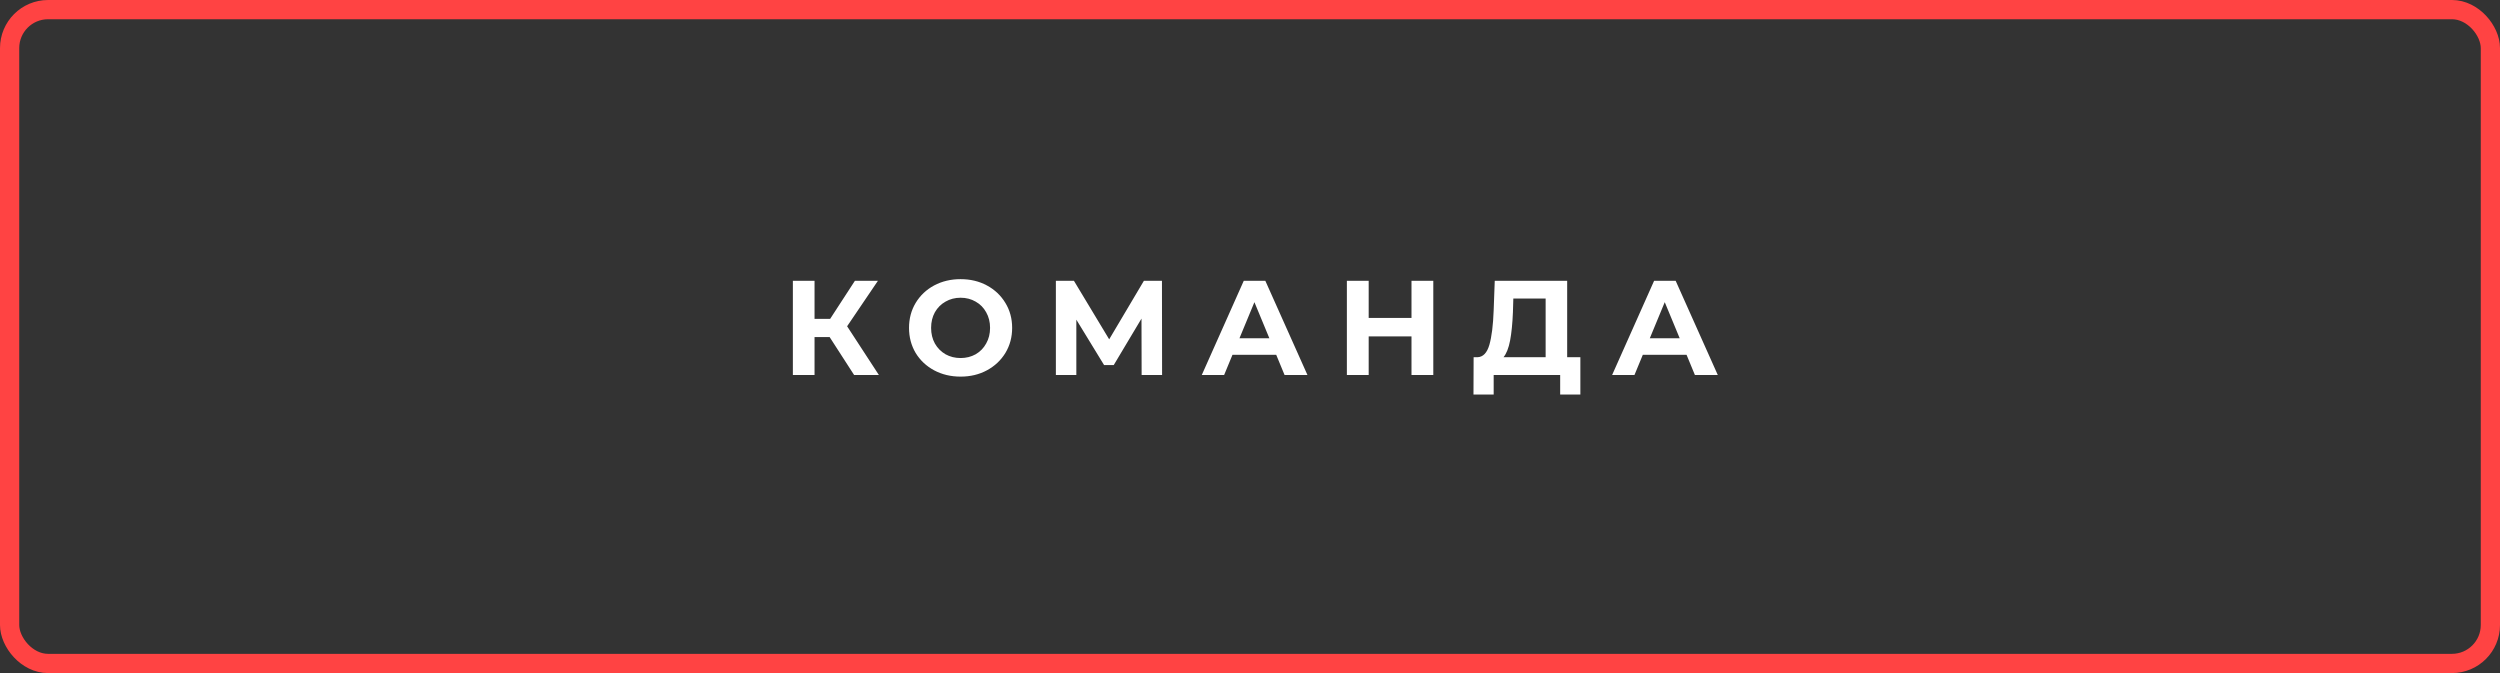
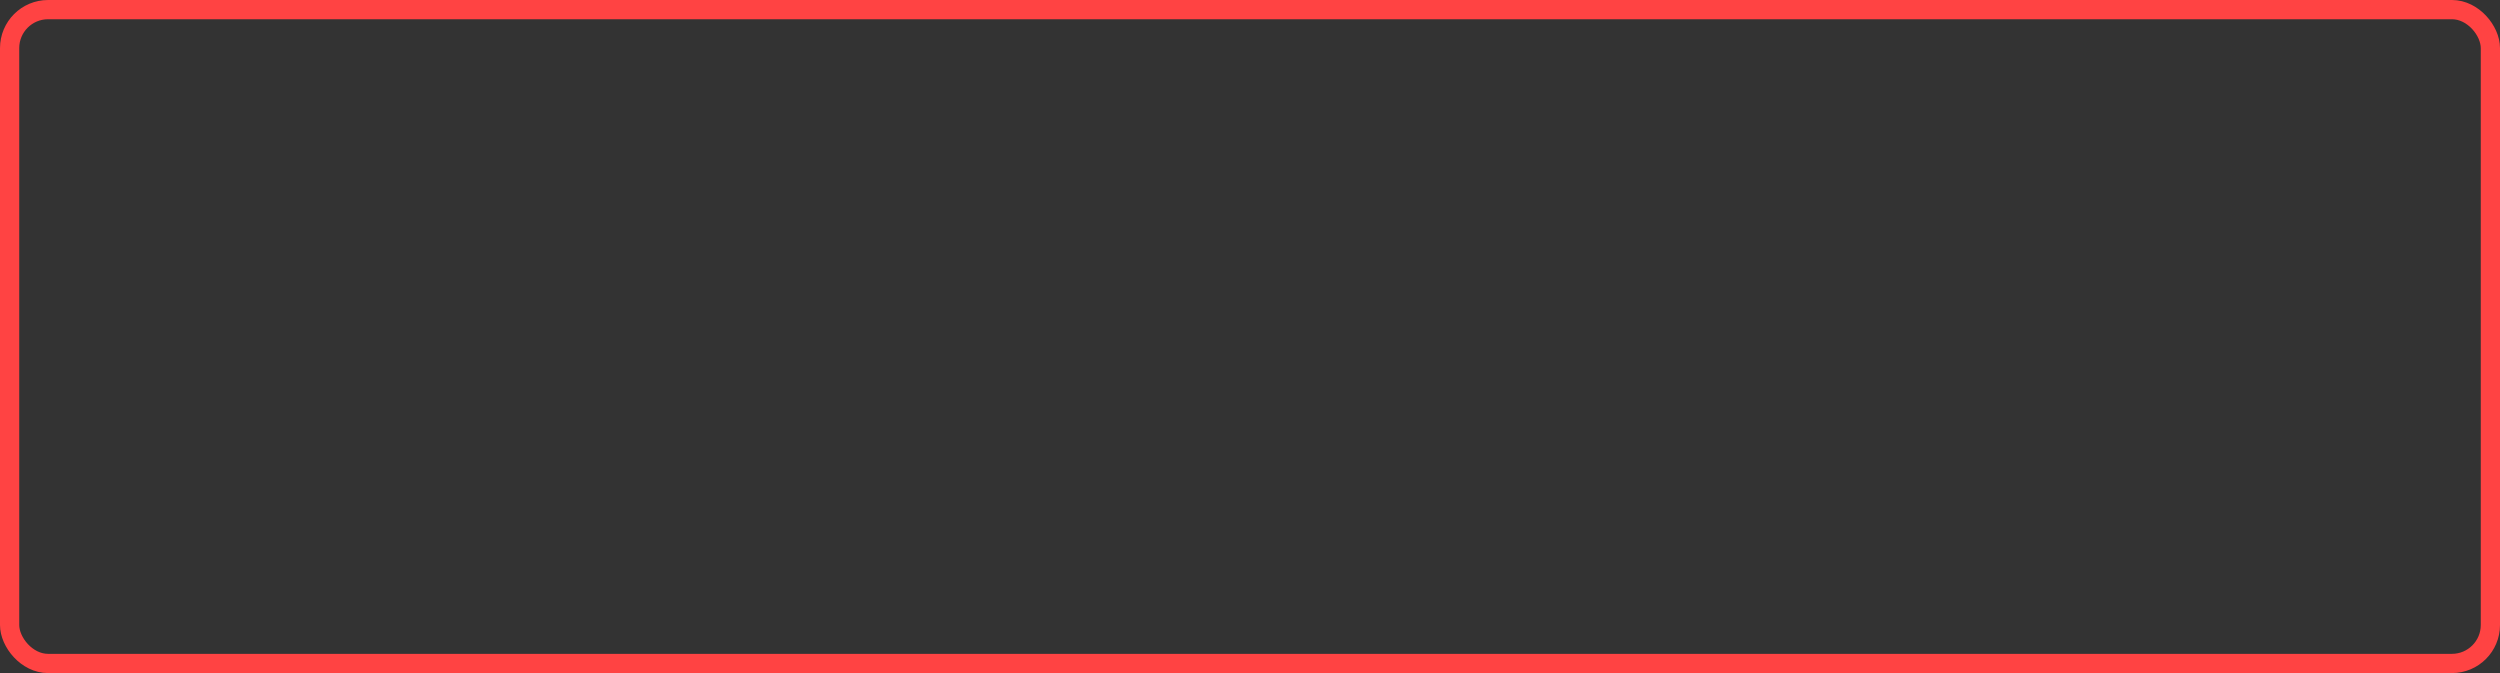
<svg xmlns="http://www.w3.org/2000/svg" width="260" height="70" viewBox="0 0 260 70" fill="none">
  <rect x="0" y="0" width="260" height="70" fill="#333333" stroke="none" />
  <rect x="1" y="1" width="258" height="68" rx="4" stroke="#FF4343" stroke-width="2" />
-   <path d="M86.28 35.052H84.712V39H82.458V29.2H84.712V33.162H86.336L88.912 29.2H91.306L88.1 33.932L91.404 39H88.828L86.28 35.052ZM99.901 39.168C98.884 39.168 97.965 38.949 97.143 38.51C96.331 38.071 95.692 37.469 95.225 36.704C94.768 35.929 94.539 35.061 94.539 34.1C94.539 33.139 94.768 32.275 95.225 31.51C95.692 30.735 96.331 30.129 97.143 29.69C97.965 29.251 98.884 29.032 99.901 29.032C100.919 29.032 101.833 29.251 102.645 29.69C103.457 30.129 104.097 30.735 104.563 31.51C105.03 32.275 105.263 33.139 105.263 34.1C105.263 35.061 105.03 35.929 104.563 36.704C104.097 37.469 103.457 38.071 102.645 38.51C101.833 38.949 100.919 39.168 99.901 39.168ZM99.901 37.236C100.48 37.236 101.003 37.105 101.469 36.844C101.936 36.573 102.3 36.2 102.561 35.724C102.832 35.248 102.967 34.707 102.967 34.1C102.967 33.493 102.832 32.952 102.561 32.476C102.3 32 101.936 31.631 101.469 31.37C101.003 31.099 100.48 30.964 99.901 30.964C99.323 30.964 98.8 31.099 98.333 31.37C97.867 31.631 97.498 32 97.227 32.476C96.966 32.952 96.835 33.493 96.835 34.1C96.835 34.707 96.966 35.248 97.227 35.724C97.498 36.2 97.867 36.573 98.333 36.844C98.8 37.105 99.323 37.236 99.901 37.236ZM118.729 39L118.715 33.134L115.831 37.964H114.823L111.939 33.246V39H109.811V29.2H111.687L115.355 35.29L118.967 29.2H120.843L120.857 39H118.729ZM132.727 36.9H128.177L127.309 39H124.985L129.353 29.2H131.593L135.975 39H133.595L132.727 36.9ZM132.013 35.178L130.459 31.426L128.905 35.178H132.013ZM149.063 29.2V39H146.795V34.982H142.343V39H140.075V29.2H142.343V33.064H146.795V29.2H149.063ZM164.358 37.152V41.03H162.258V39H155.342V41.03H153.242L153.256 37.152H153.648C154.236 37.133 154.651 36.704 154.894 35.864C155.136 35.024 155.286 33.825 155.342 32.266L155.454 29.2H162.986V37.152H164.358ZM157.344 32.476C157.297 33.643 157.199 34.623 157.05 35.416C156.9 36.2 156.672 36.779 156.364 37.152H160.746V31.048H157.386L157.344 32.476ZM175.402 36.9H170.852L169.984 39H167.66L172.028 29.2H174.268L178.65 39H176.27L175.402 36.9ZM174.688 35.178L173.134 31.426L171.58 35.178H174.688Z" fill="white" />
</svg>